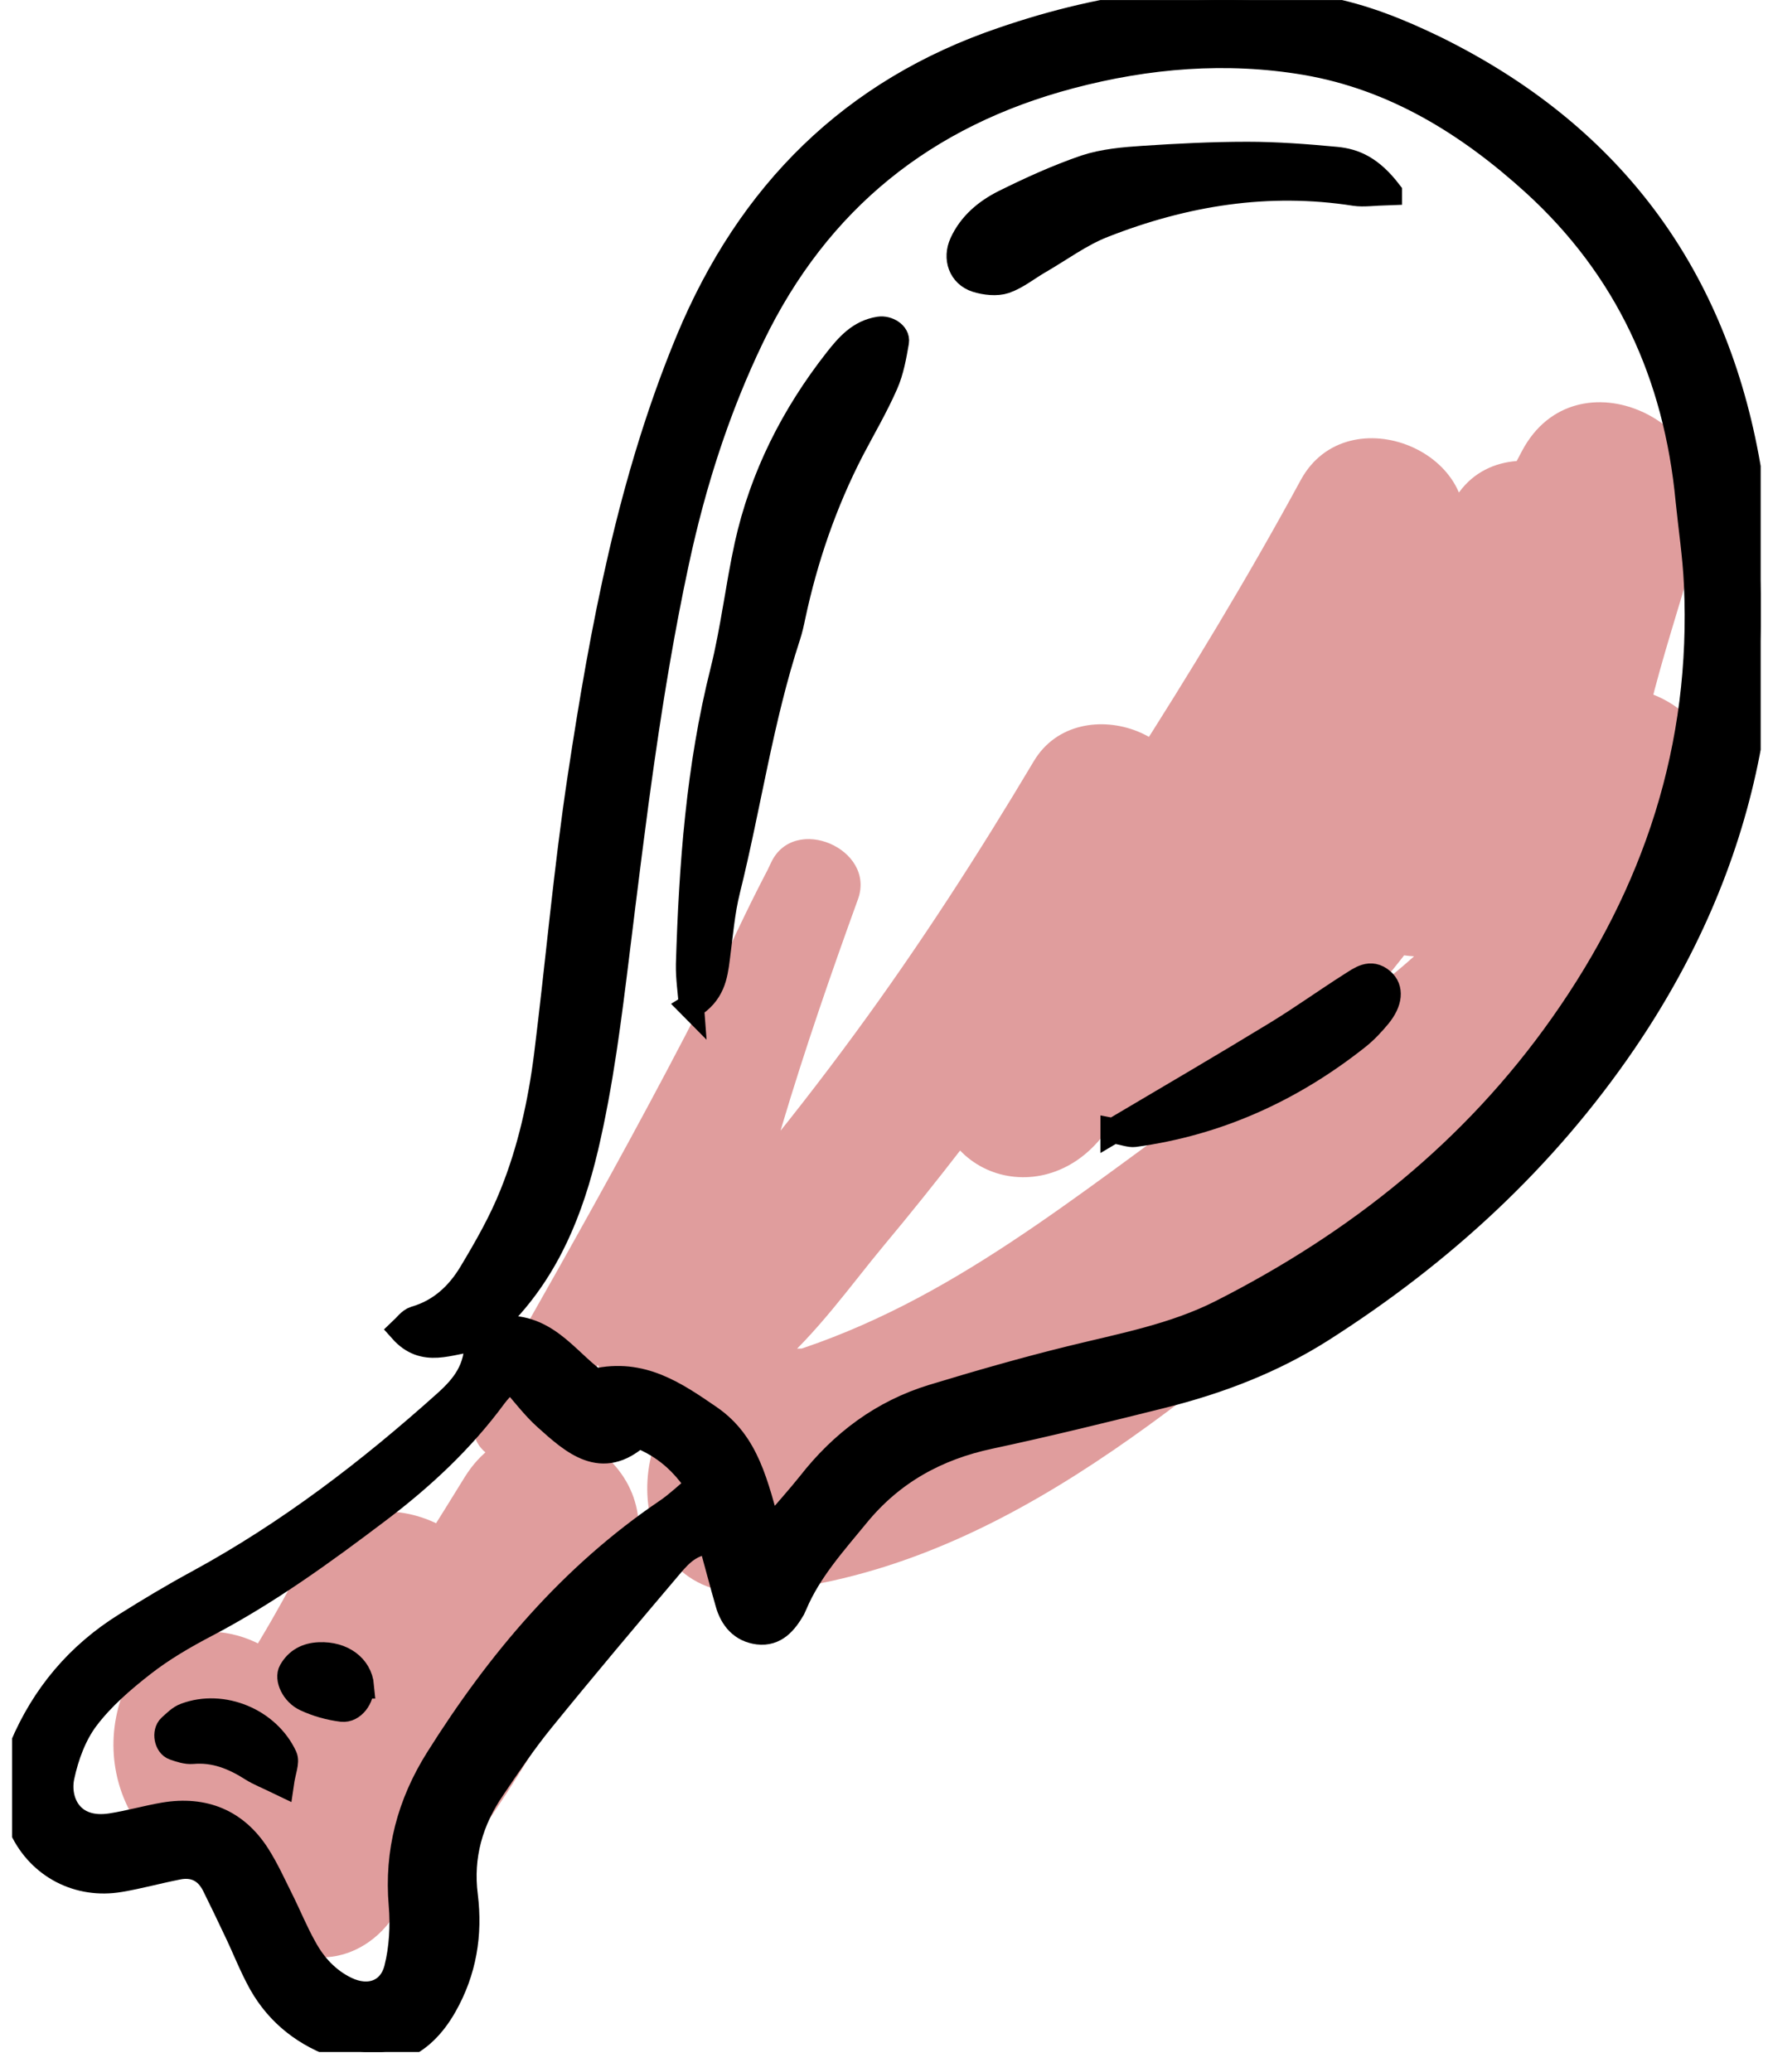
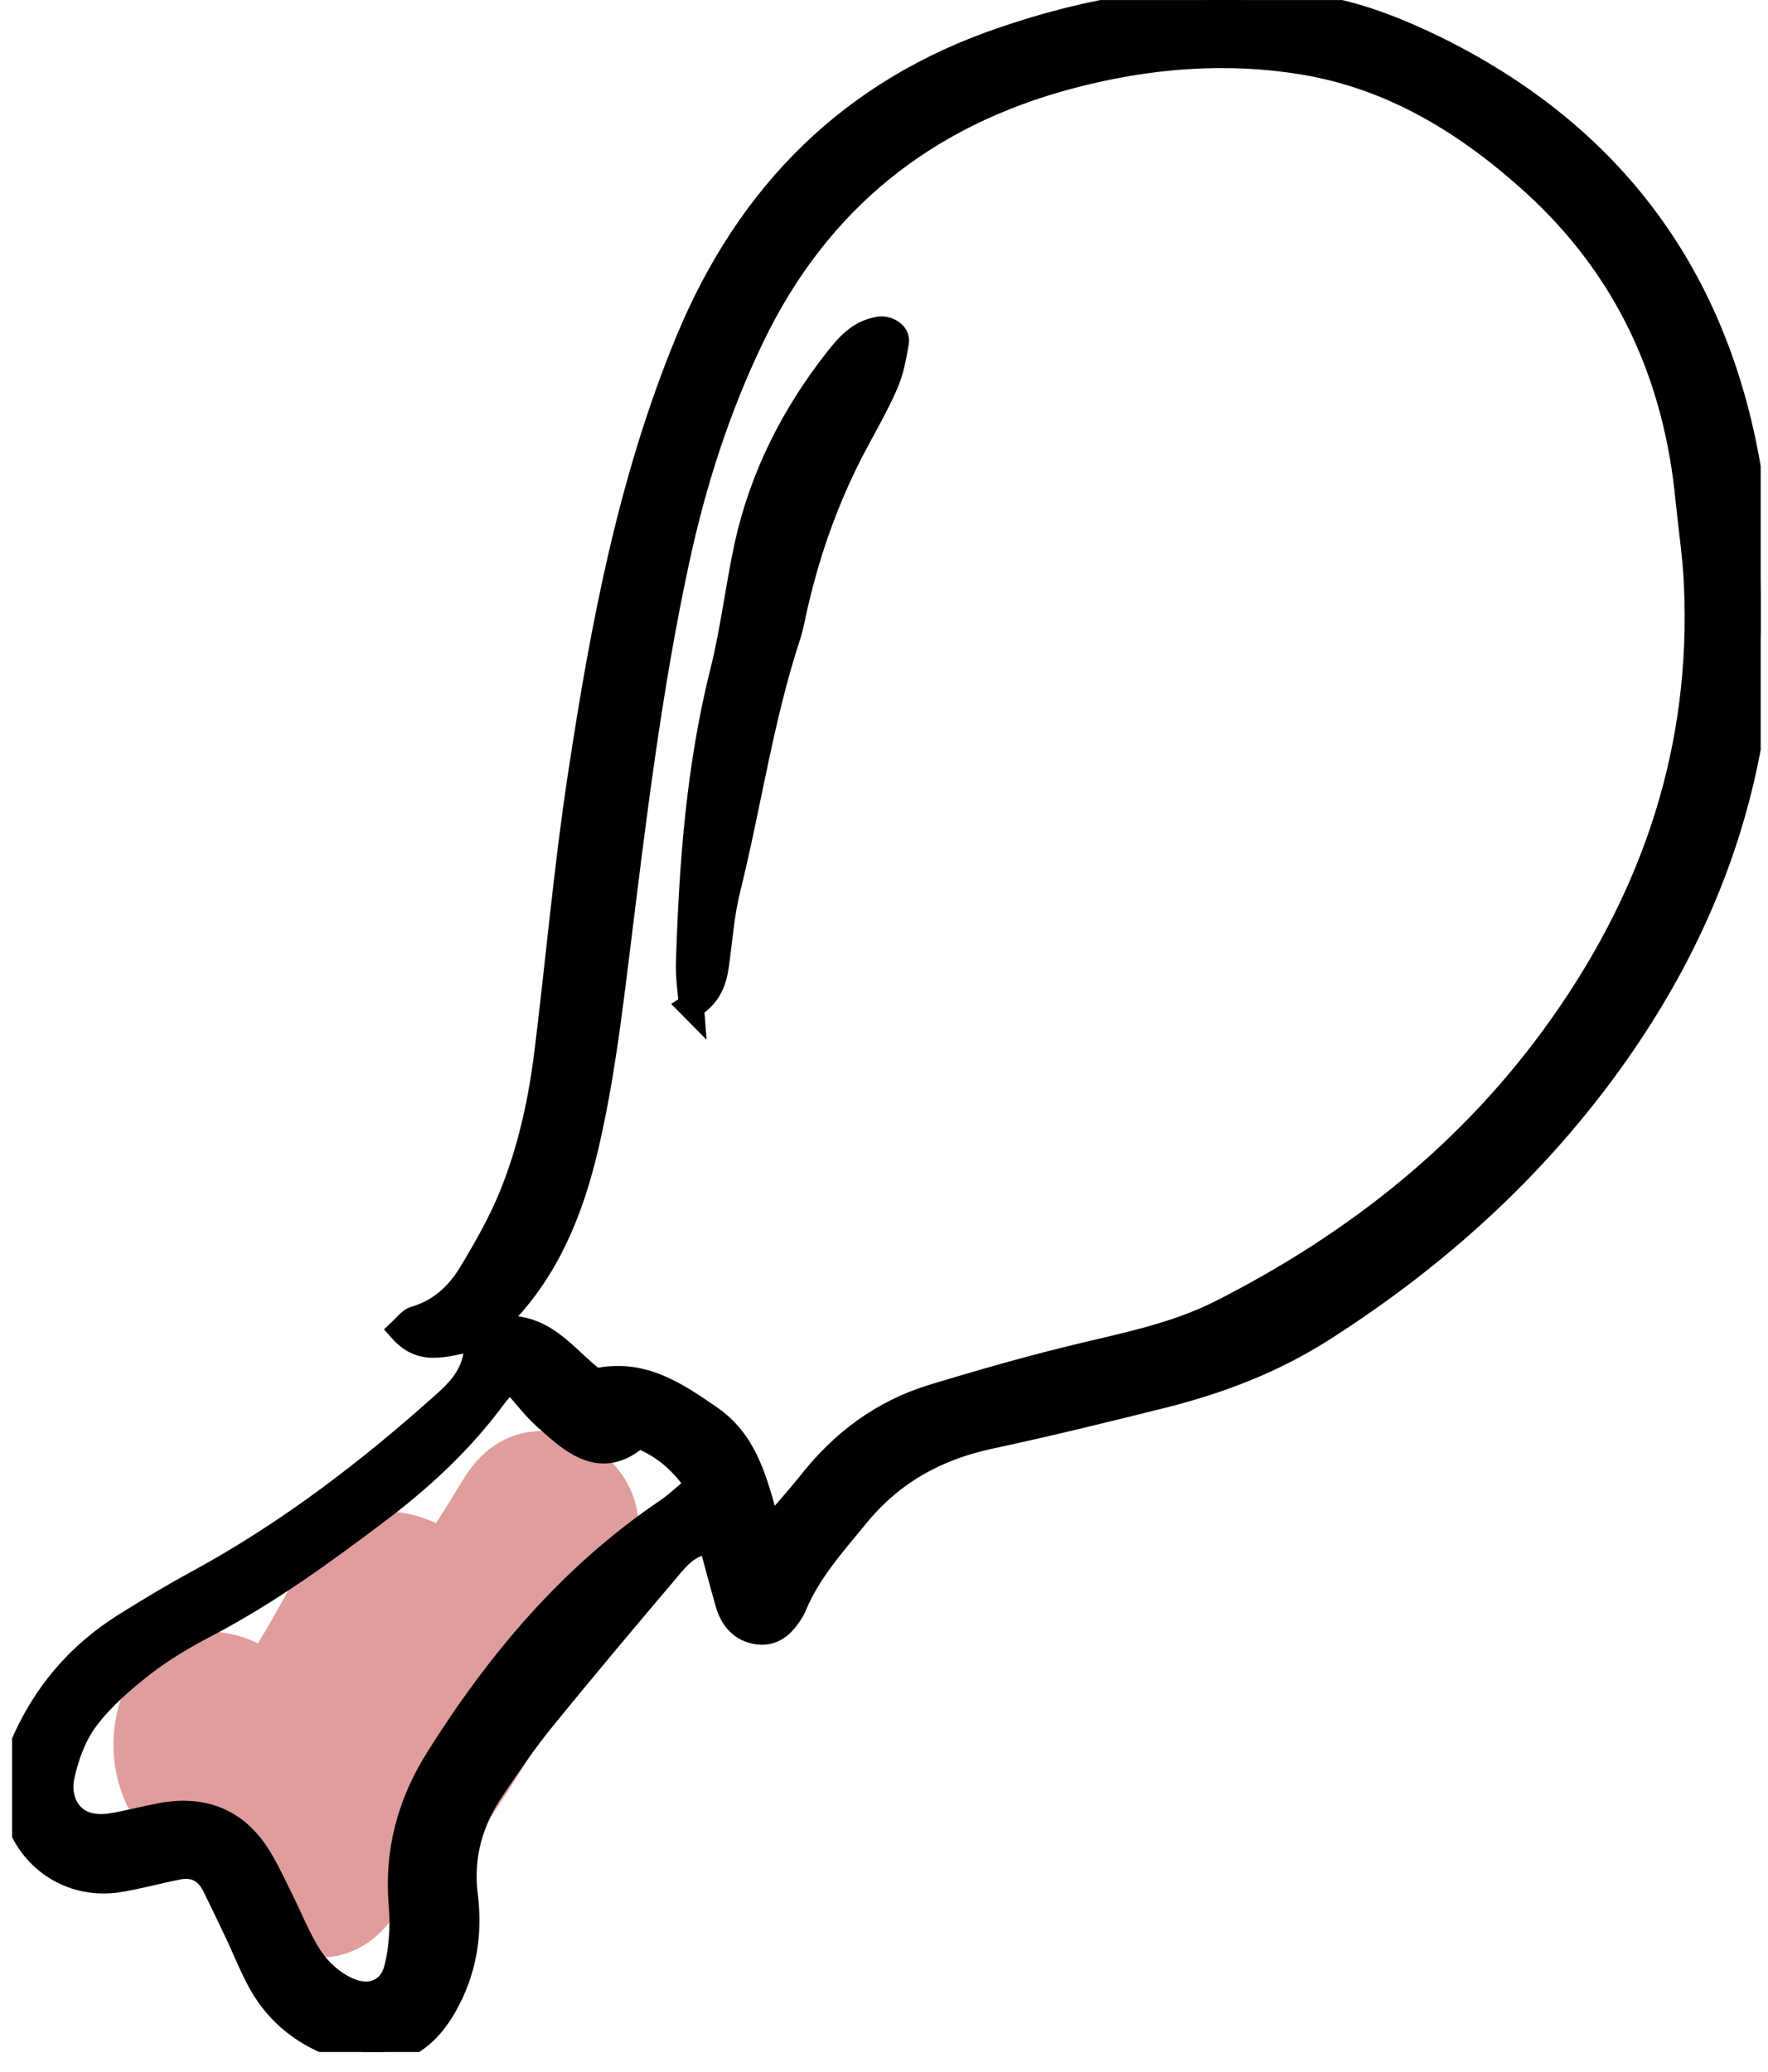
<svg xmlns="http://www.w3.org/2000/svg" width="70" height="82" viewBox="0 0 70 82" fill="none">
  <g clip-path="url(#clip0_2307_15104)">
-     <path d="M21.45 57.181C26.31 50.561 30.24 43.401 33.81 36.011L30.56 34.111C27.5 39.891 25.4 45.991 23.55 52.251C23.24 53.311 23.74 54.821 24.79 55.311C29.31 57.401 32.43 52.371 35 49.291C39.21 44.251 43 38.901 46.45 33.321L40.95 30.111C39.16 34.001 37.82 37.891 37.11 42.131C36.4 46.371 41.19 48.191 43.7 44.911C49.01 37.951 53.44 30.221 57.48 22.471L51.17 19.811C48.66 26.841 46.15 33.871 43.64 40.891C42.38 44.421 47.24 46.811 49.69 44.411C55.71 38.491 60.51 31.661 63.95 23.941L57.04 21.031C55.53 25.081 53.93 29.081 52.31 33.091C50.69 37.101 57.3 39.841 59.33 36.051L66.99 21.771L59.89 18.781C58.87 22.821 54.69 31.441 58.02 35.121C61.09 38.521 65.44 36.321 67.35 33.041L60.02 31.061C59.82 37.061 50.39 41.691 46.12 44.821C40.57 48.881 35.6 52.741 28.74 54.201L32.21 62.421L33.55 61.501C37.31 58.931 35.11 51.911 30.24 53.651L28.74 54.191C24.29 55.781 24.54 63.491 29.94 63.031C39.33 62.231 46.52 55.701 53.55 50.031C59.83 44.961 67.63 39.951 67.88 31.051C67.99 27.121 62.47 25.741 60.55 29.071V29.131L63.57 29.531L62.75 28.961L64.69 32.351C64.75 28.641 66.47 24.431 67.36 20.841C68.39 16.691 62.38 13.841 60.26 17.851L52.68 32.181L59.7 35.141C61.29 31.131 62.85 27.111 64.31 23.051C65.77 18.991 59.11 16.191 57.4 20.141C54.28 27.351 50.07 33.711 44.55 39.311L50.6 42.831C53 35.771 55.41 28.711 57.81 21.661C59.07 17.951 53.36 15.581 51.5 19.001C47.28 26.771 42.42 33.981 37.46 41.281L44.17 43.101C44.5 39.431 45.37 36.001 46.75 32.581C48.13 29.161 42.72 27.121 40.93 30.131C38.73 33.821 36.41 37.421 33.87 40.881C32.5 42.751 31.08 44.571 29.6 46.361C28.92 47.181 25.81 50.071 26.85 50.391L28.74 53.721C29.85 47.501 31.82 41.521 33.97 35.591C34.69 33.601 31.44 32.201 30.53 34.141C27.05 41.561 23.01 48.651 18.96 55.771C18.04 57.401 20.35 58.651 21.41 57.201L21.45 57.181Z" fill="#E09D9D" />
    <path d="M11.35 73.841C13.63 73.211 15.58 71.201 17.26 69.601C19.34 67.631 21.29 65.521 23.11 63.311C25.09 60.891 21.8 57.421 19.61 59.811C16.91 62.741 15.01 66.051 13.34 69.641C11.67 73.231 16.43 76.171 18.8 72.831C21.17 69.491 23.09 65.951 24.86 62.261C26.93 57.951 20.96 54.321 18.39 58.481C17.37 60.131 16.35 61.791 15.25 63.391C14.7 64.191 14.14 64.981 13.55 65.761C13.22 66.201 11.54 67.531 12.93 66.981L16.05 67.391L15.5 67.141L17.37 71.731C17.83 69.321 18.37 67.001 19.25 64.711C20.84 60.561 14.15 57.811 12.09 61.691C11.52 62.771 10.93 63.851 10.3 64.901C9.99 65.421 9.66 65.951 9.33 66.461C8.24 67.841 9.07 69.171 11.81 70.421H5.09C6.75 73.121 8.64 76.271 11.76 77.311C14.33 78.171 16.77 75.471 16.08 72.991C15.39 70.511 13.18 68.661 11.82 66.481C10.37 64.161 6.44 63.741 5.1 66.481C3.18 70.391 6.02 75.001 10.59 74.441C14.92 73.911 16.89 68.871 18.85 65.631L12.09 61.681C10.94 64.221 9.94 66.791 9.53 69.561C9.17 71.941 10.12 73.651 12.37 74.561C15.75 75.931 18.11 72.981 19.84 70.551C21.72 67.921 23.43 65.161 24.86 62.261L18.01 59.371C16.7 62.891 15.05 66.291 13.35 69.641L19.13 72.071C19.65 68.791 21.08 65.921 23.13 63.311L19.24 60.311C17.68 62.701 16.05 65.031 14.23 67.231C12.8 68.951 11.02 70.581 10.19 72.671C9.91 73.371 10.72 74.031 11.37 73.851L11.35 73.841Z" fill="#E09D9D" />
    <path d="M18.86 52.981C17.78 53.101 16.8 53.661 15.9 52.651C16.07 52.491 16.23 52.261 16.43 52.201C17.44 51.911 18.15 51.241 18.66 50.391C19.26 49.391 19.85 48.361 20.28 47.281C20.99 45.521 21.4 43.671 21.64 41.791C22.1 38.101 22.42 34.391 22.98 30.711C23.87 24.841 24.96 19.011 27.25 13.481C29.67 7.651 33.75 3.591 39.71 1.571C43.82 0.161 48.07 -0.439 52.42 0.361C53.98 0.651 55.41 1.231 56.83 1.921C63.62 5.271 67.75 10.661 69.14 18.101C70.7 26.461 69.1 34.181 64.31 41.221C61.14 45.871 57.08 49.601 52.34 52.621C50.39 53.861 48.27 54.671 46.04 55.231C43.76 55.801 41.48 56.361 39.19 56.851C37.07 57.301 35.3 58.281 33.92 59.971C33.01 61.081 32.04 62.151 31.47 63.491C31.44 63.551 31.42 63.611 31.39 63.671C31.08 64.201 30.7 64.671 30.02 64.591C29.37 64.511 28.99 64.061 28.82 63.451C28.59 62.651 28.38 61.841 28.15 61.011C27.38 61.051 26.96 61.481 26.59 61.911C24.86 63.951 23.14 65.991 21.45 68.071C20.75 68.931 20.13 69.851 19.51 70.771C18.63 72.051 18.22 73.471 18.42 75.031C18.61 76.571 18.37 78.021 17.6 79.381C16.66 81.041 15.27 81.601 13.47 81.011C12.12 80.561 11.04 79.741 10.34 78.501C9.96 77.821 9.68 77.081 9.34 76.381C9.06 75.791 8.78 75.201 8.49 74.621C8.19 74.021 7.69 73.771 7.04 73.901C6.27 74.051 5.52 74.261 4.75 74.391C3.12 74.671 1.58 73.881 0.87 72.381C0.37 71.321 0.43 70.231 0.87 69.161C1.73 67.111 3.1 65.491 4.98 64.321C5.92 63.731 6.87 63.161 7.85 62.631C11.43 60.681 14.63 58.231 17.65 55.521C18.35 54.891 18.92 54.211 18.89 53.011L18.86 52.981ZM30.45 60.631C31.14 59.821 31.62 59.291 32.06 58.741C33.34 57.101 34.94 55.901 36.94 55.291C38.75 54.741 40.56 54.221 42.39 53.771C44.42 53.271 46.49 52.891 48.36 51.941C53.74 49.211 58.35 45.551 61.86 40.571C65.56 35.331 67.47 29.561 67.17 23.111C67.12 22.001 66.95 20.901 66.84 19.801C66.37 14.851 64.44 10.621 60.74 7.251C58.13 4.881 55.2 3.071 51.69 2.471C48.56 1.941 45.43 2.201 42.37 3.011C36.62 4.531 32.38 7.911 29.77 13.321C28.4 16.161 27.45 19.141 26.79 22.211C25.69 27.321 25.07 32.511 24.43 37.691C24.11 40.281 23.79 42.871 23.19 45.421C22.61 47.871 21.7 50.151 19.92 52.011C19.82 52.121 19.79 52.301 19.67 52.601C21.56 52.351 22.39 53.831 23.56 54.671C25.4 54.251 26.73 55.171 28.1 56.111C29.59 57.141 29.91 58.751 30.45 60.641V60.631ZM20.2 54.541C19.9 54.881 19.71 55.061 19.56 55.271C18.27 57.021 16.7 58.481 14.98 59.781C12.8 61.431 10.58 63.041 8.15 64.311C7.29 64.761 6.43 65.261 5.66 65.861C4.85 66.491 4.04 67.191 3.42 68.011C2.93 68.661 2.62 69.511 2.45 70.311C2.24 71.291 2.79 72.521 4.4 72.271C5.11 72.161 5.8 71.961 6.5 71.841C8.07 71.581 9.34 72.091 10.2 73.441C10.55 73.991 10.82 74.591 11.11 75.171C11.43 75.811 11.7 76.481 12.05 77.101C12.43 77.801 12.97 78.381 13.69 78.731C14.59 79.171 15.47 78.871 15.71 77.911C15.91 77.111 15.96 76.231 15.89 75.401C15.71 73.301 16.22 71.401 17.33 69.631C19.75 65.781 22.62 62.371 26.42 59.801C26.83 59.521 27.2 59.161 27.65 58.791C27.03 57.871 26.34 57.241 25.27 56.811C23.83 58.111 22.71 57.101 21.61 56.111C21.13 55.681 20.74 55.151 20.19 54.531L20.2 54.541Z" fill="black" stroke="black" />
    <path d="M27.38 39.841C27.34 39.281 27.25 38.731 27.26 38.171C27.38 34.261 27.66 30.381 28.62 26.561C29.03 24.921 29.22 23.231 29.58 21.581C30.18 18.871 31.41 16.441 33.12 14.261C33.56 13.701 34.03 13.151 34.81 13.031C35.14 12.981 35.54 13.221 35.49 13.531C35.39 14.101 35.29 14.681 35.06 15.201C34.67 16.091 34.17 16.941 33.72 17.801C32.64 19.891 31.88 22.101 31.39 24.401C31.34 24.651 31.28 24.911 31.2 25.161C30.12 28.451 29.64 31.881 28.81 35.221C28.59 36.101 28.52 37.021 28.4 37.921C28.31 38.631 28.21 39.321 27.37 39.831L27.38 39.841Z" fill="black" stroke="black" />
-     <path d="M55.01 7.621C54.36 7.641 53.99 7.701 53.65 7.651C50.2 7.111 46.89 7.651 43.68 8.911C42.78 9.261 41.98 9.861 41.13 10.351C40.68 10.611 40.27 10.951 39.79 11.121C39.46 11.231 39.01 11.181 38.66 11.071C38.04 10.871 37.82 10.221 38.09 9.631C38.43 8.881 39.05 8.371 39.74 8.021C40.79 7.501 41.86 7.011 42.97 6.631C43.7 6.391 44.5 6.321 45.27 6.271C46.64 6.181 48.01 6.111 49.38 6.111C50.55 6.111 51.73 6.201 52.9 6.311C53.63 6.381 54.28 6.661 55.01 7.611V7.621Z" fill="black" stroke="black" />
-     <path d="M44.07 44.761C46.42 43.371 48.49 42.161 50.54 40.911C51.54 40.301 52.5 39.611 53.49 38.981C53.86 38.751 54.26 38.421 54.72 38.821C55.08 39.131 55.04 39.651 54.58 40.211C54.33 40.511 54.06 40.801 53.76 41.041C51.15 43.111 48.22 44.451 44.91 44.901C44.74 44.921 44.55 44.841 44.07 44.751V44.761Z" fill="black" stroke="black" />
-     <path d="M11.14 70.581C10.56 70.301 10.25 70.181 9.98 70.011C9.26 69.551 8.5 69.241 7.62 69.321C7.38 69.341 7.12 69.251 6.89 69.171C6.6 69.071 6.51 68.561 6.74 68.351C6.93 68.181 7.12 67.981 7.35 67.901C8.81 67.361 10.6 68.091 11.27 69.531C11.37 69.751 11.21 70.091 11.14 70.581Z" fill="black" stroke="black" />
-     <path d="M14.3 66.731C14.34 67.191 13.97 67.701 13.54 67.651C13.05 67.591 12.55 67.451 12.1 67.241C11.62 67.021 11.36 66.431 11.53 66.141C11.77 65.721 12.15 65.521 12.64 65.501C13.55 65.461 14.24 65.971 14.31 66.731H14.3Z" fill="black" stroke="black" />
  </g>
  <defs>
    <clipPath id="clip0_2307_15104">
      <rect width="69.23" height="81.22" fill="white" transform="translate(0.48 0.001)" />
    </clipPath>
  </defs>
</svg>